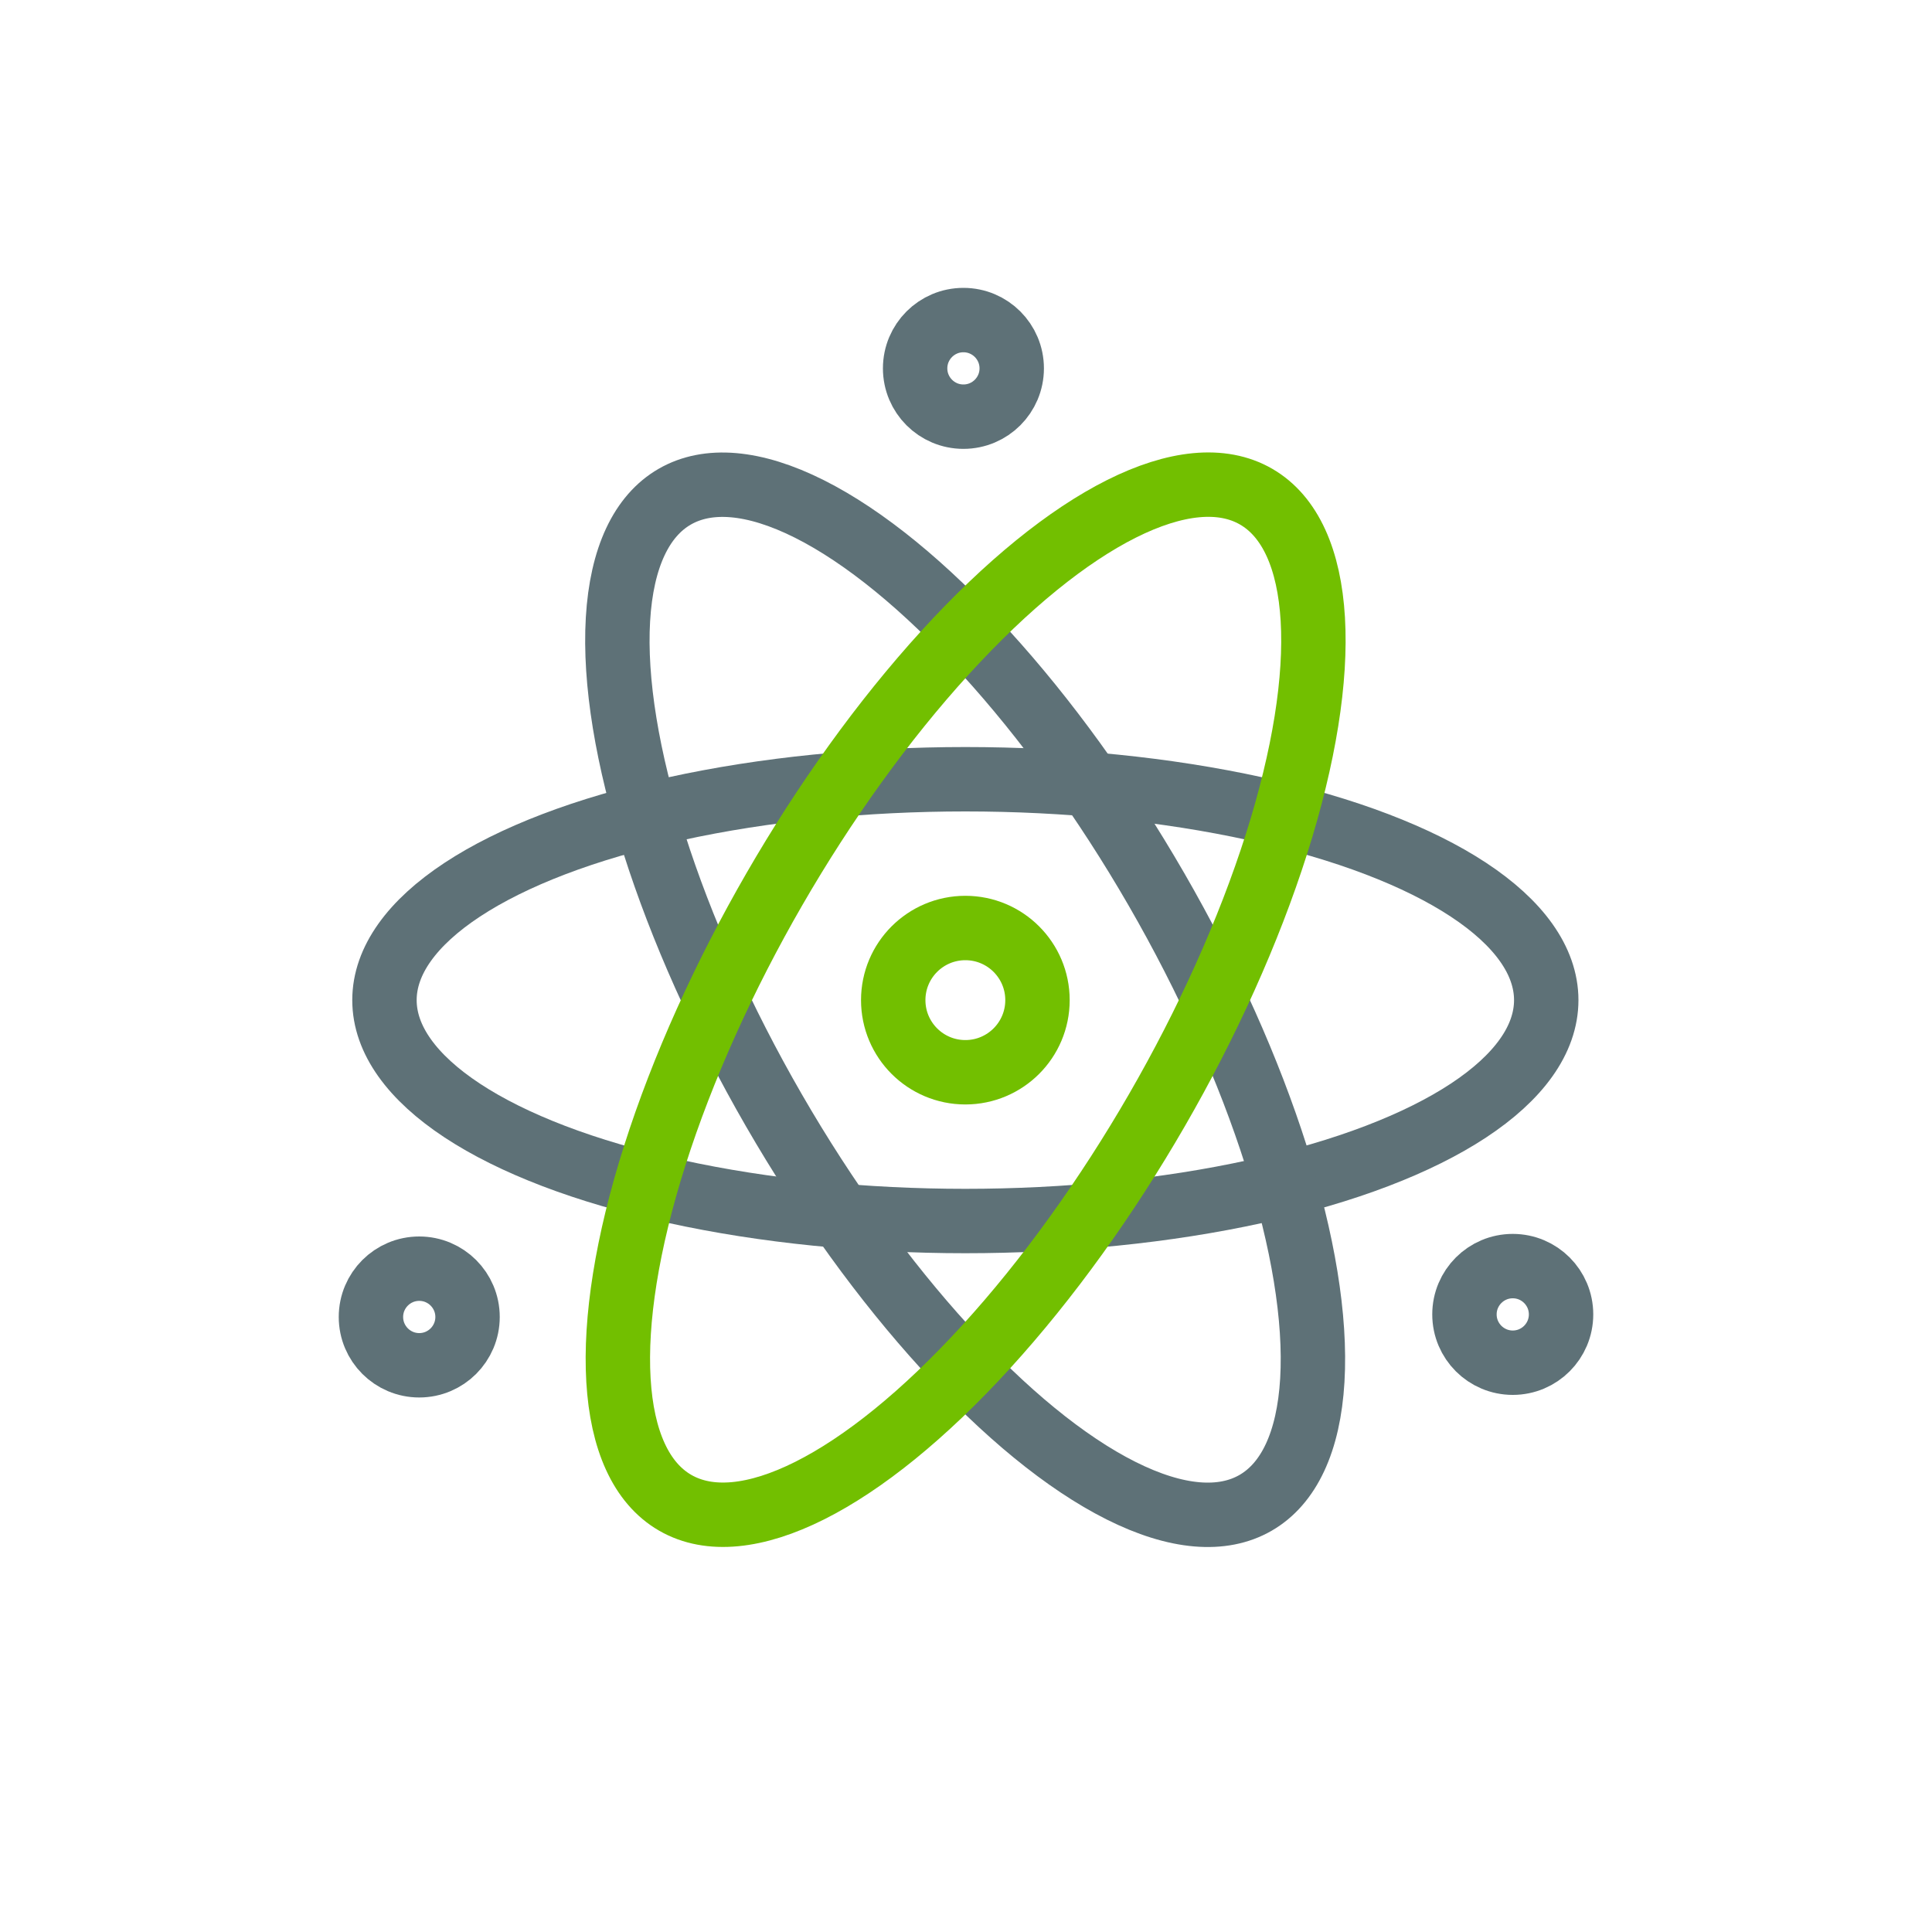
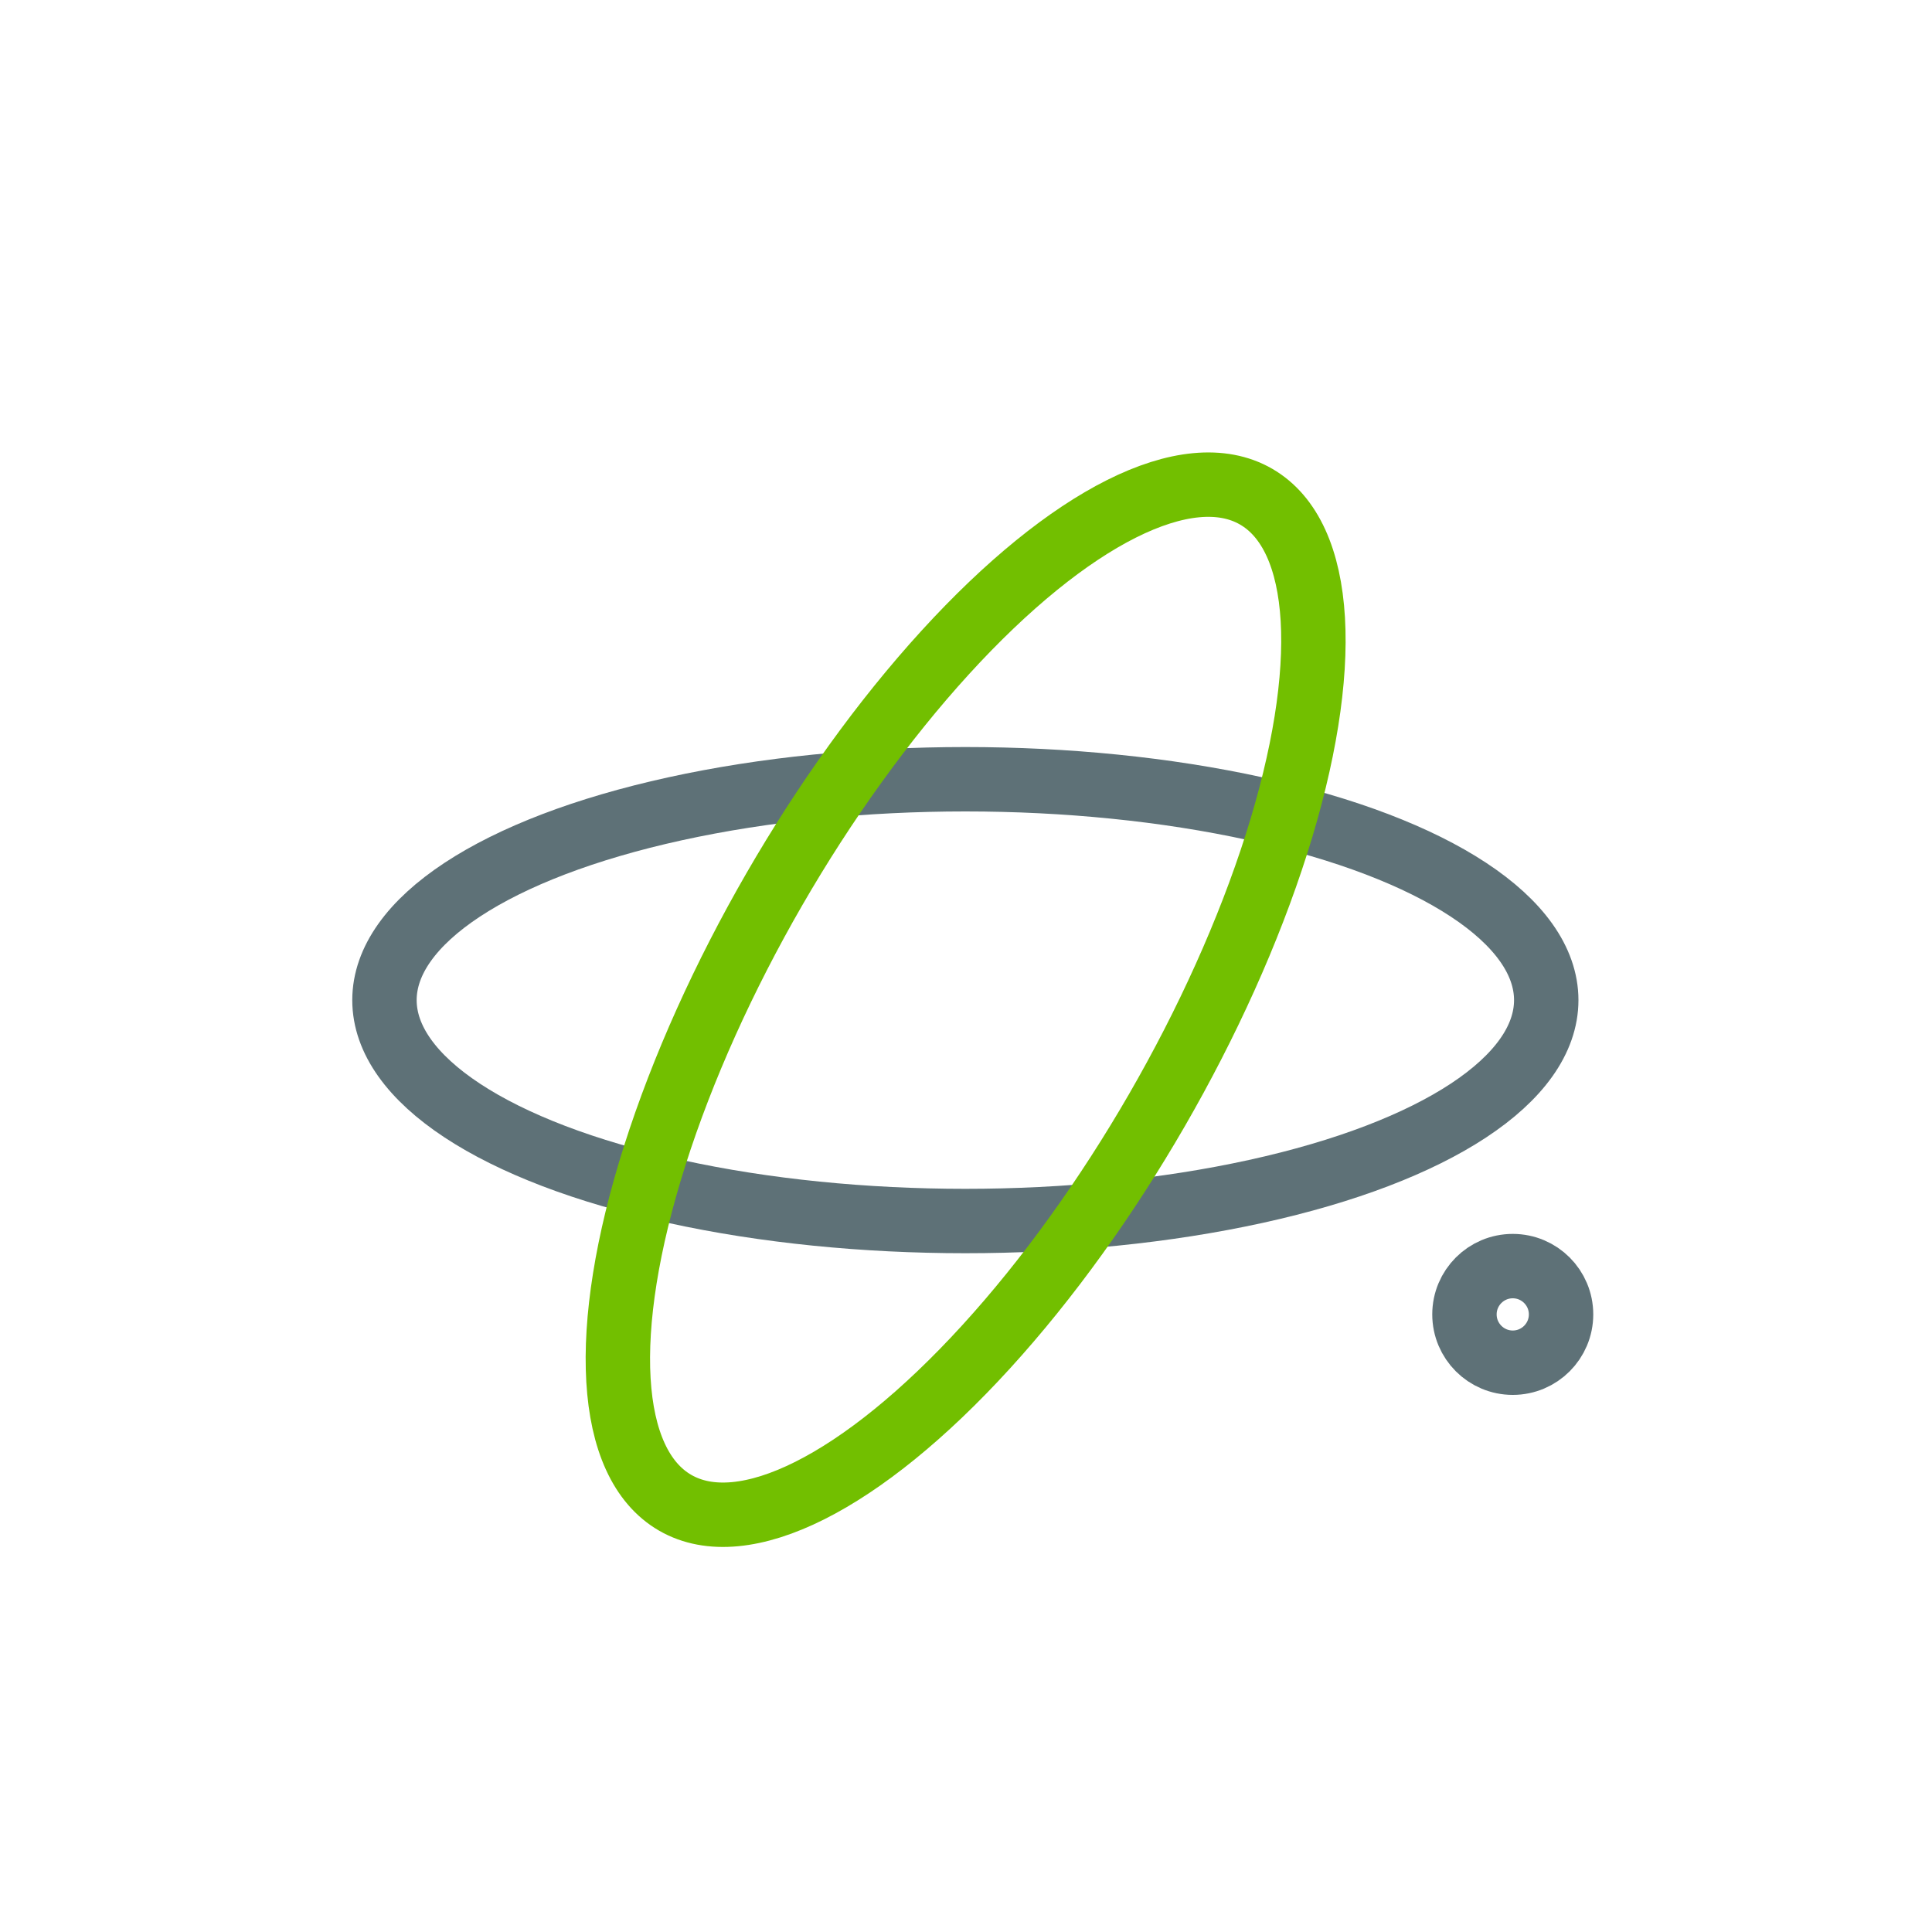
<svg xmlns="http://www.w3.org/2000/svg" viewBox="0 0 30 30">
  <defs>
    <style>.cls-1{stroke:#5e7177;}.cls-1,.cls-2{fill:none;stroke-linejoin:round;;}.cls-2{stroke:#72bf00;}</style>
  </defs>
-   <circle class="cls-2" cx="14.99" cy="15.53" r="1.12" />
-   <circle class="cls-1" cx="6.51" cy="20.45" r=".75" />
  <circle class="cls-1" cx="23.49" cy="20.41" r=".75" />
-   <circle class="cls-1" cx="14.96" cy="5.72" r=".75" />
  <ellipse class="cls-1" cx="14.99" cy="15.53" rx="9.02" ry="3.43" />
-   <ellipse class="cls-1" cx="14.99" cy="15.53" rx="3.43" ry="9.02" transform="translate(-5.76 9.57) rotate(-30)" />
  <ellipse class="cls-2" cx="14.99" cy="15.53" rx="9.02" ry="3.43" transform="translate(-5.95 20.74) rotate(-60)" />
</svg>